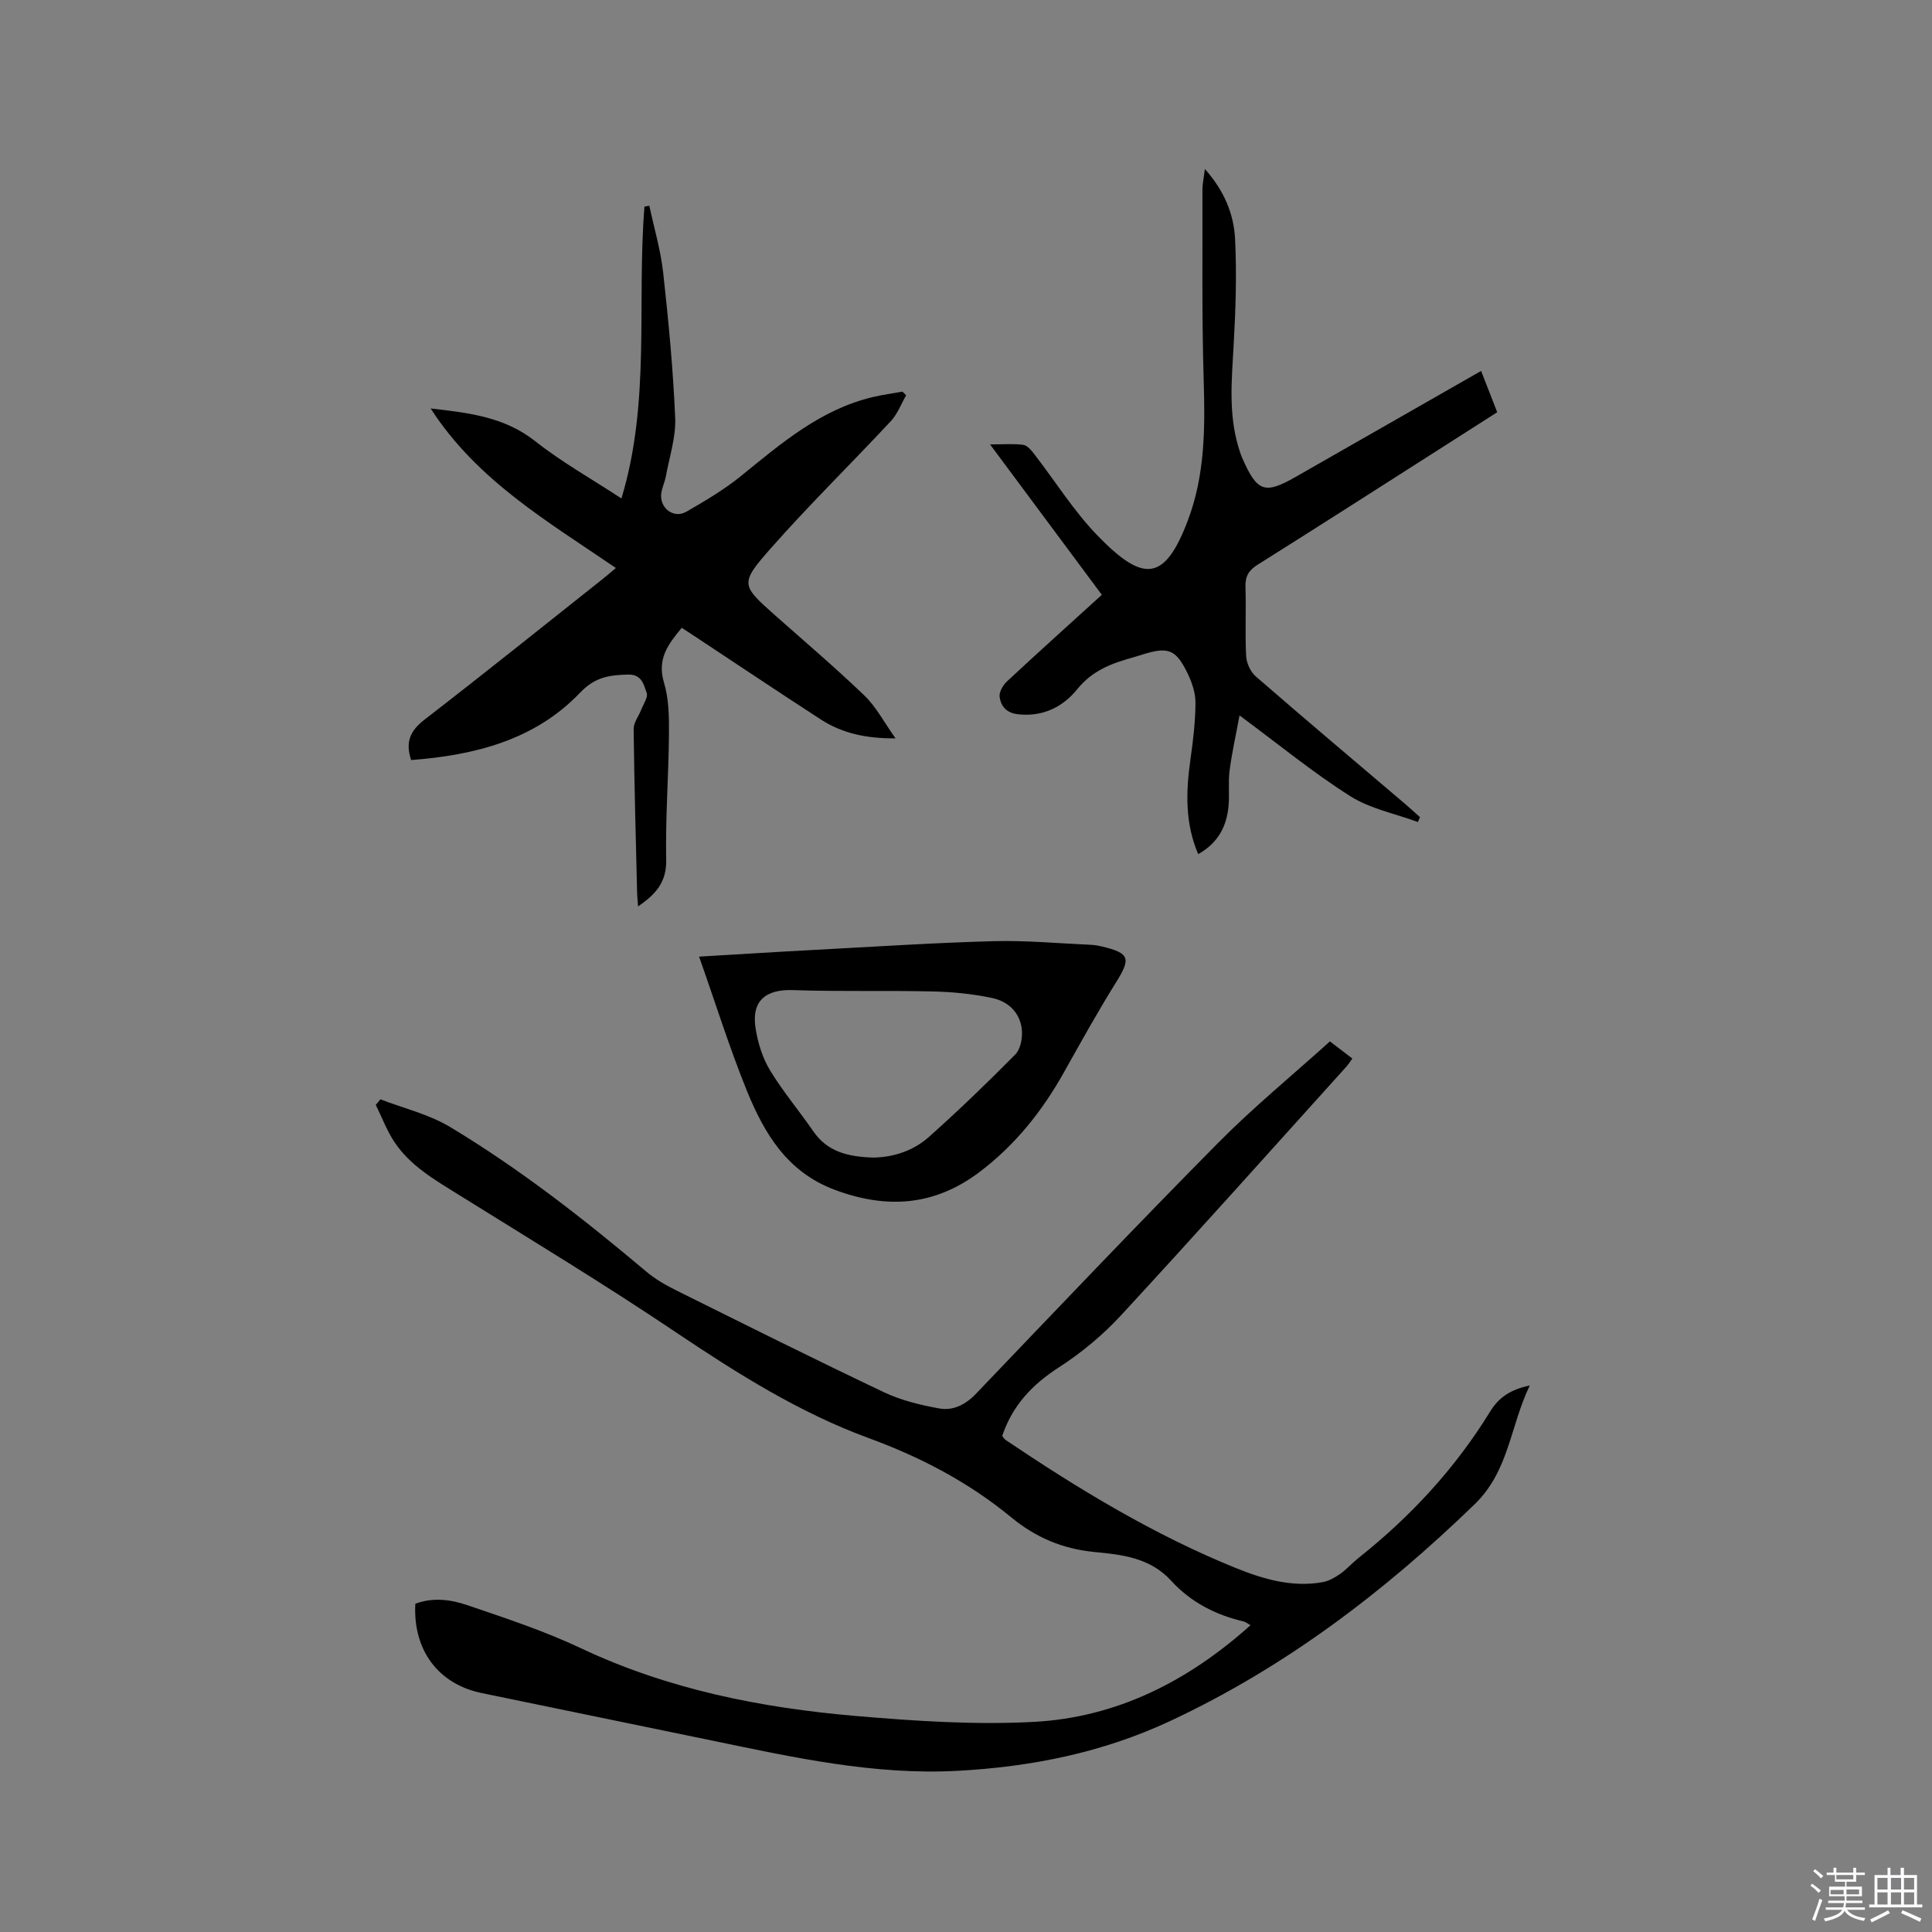
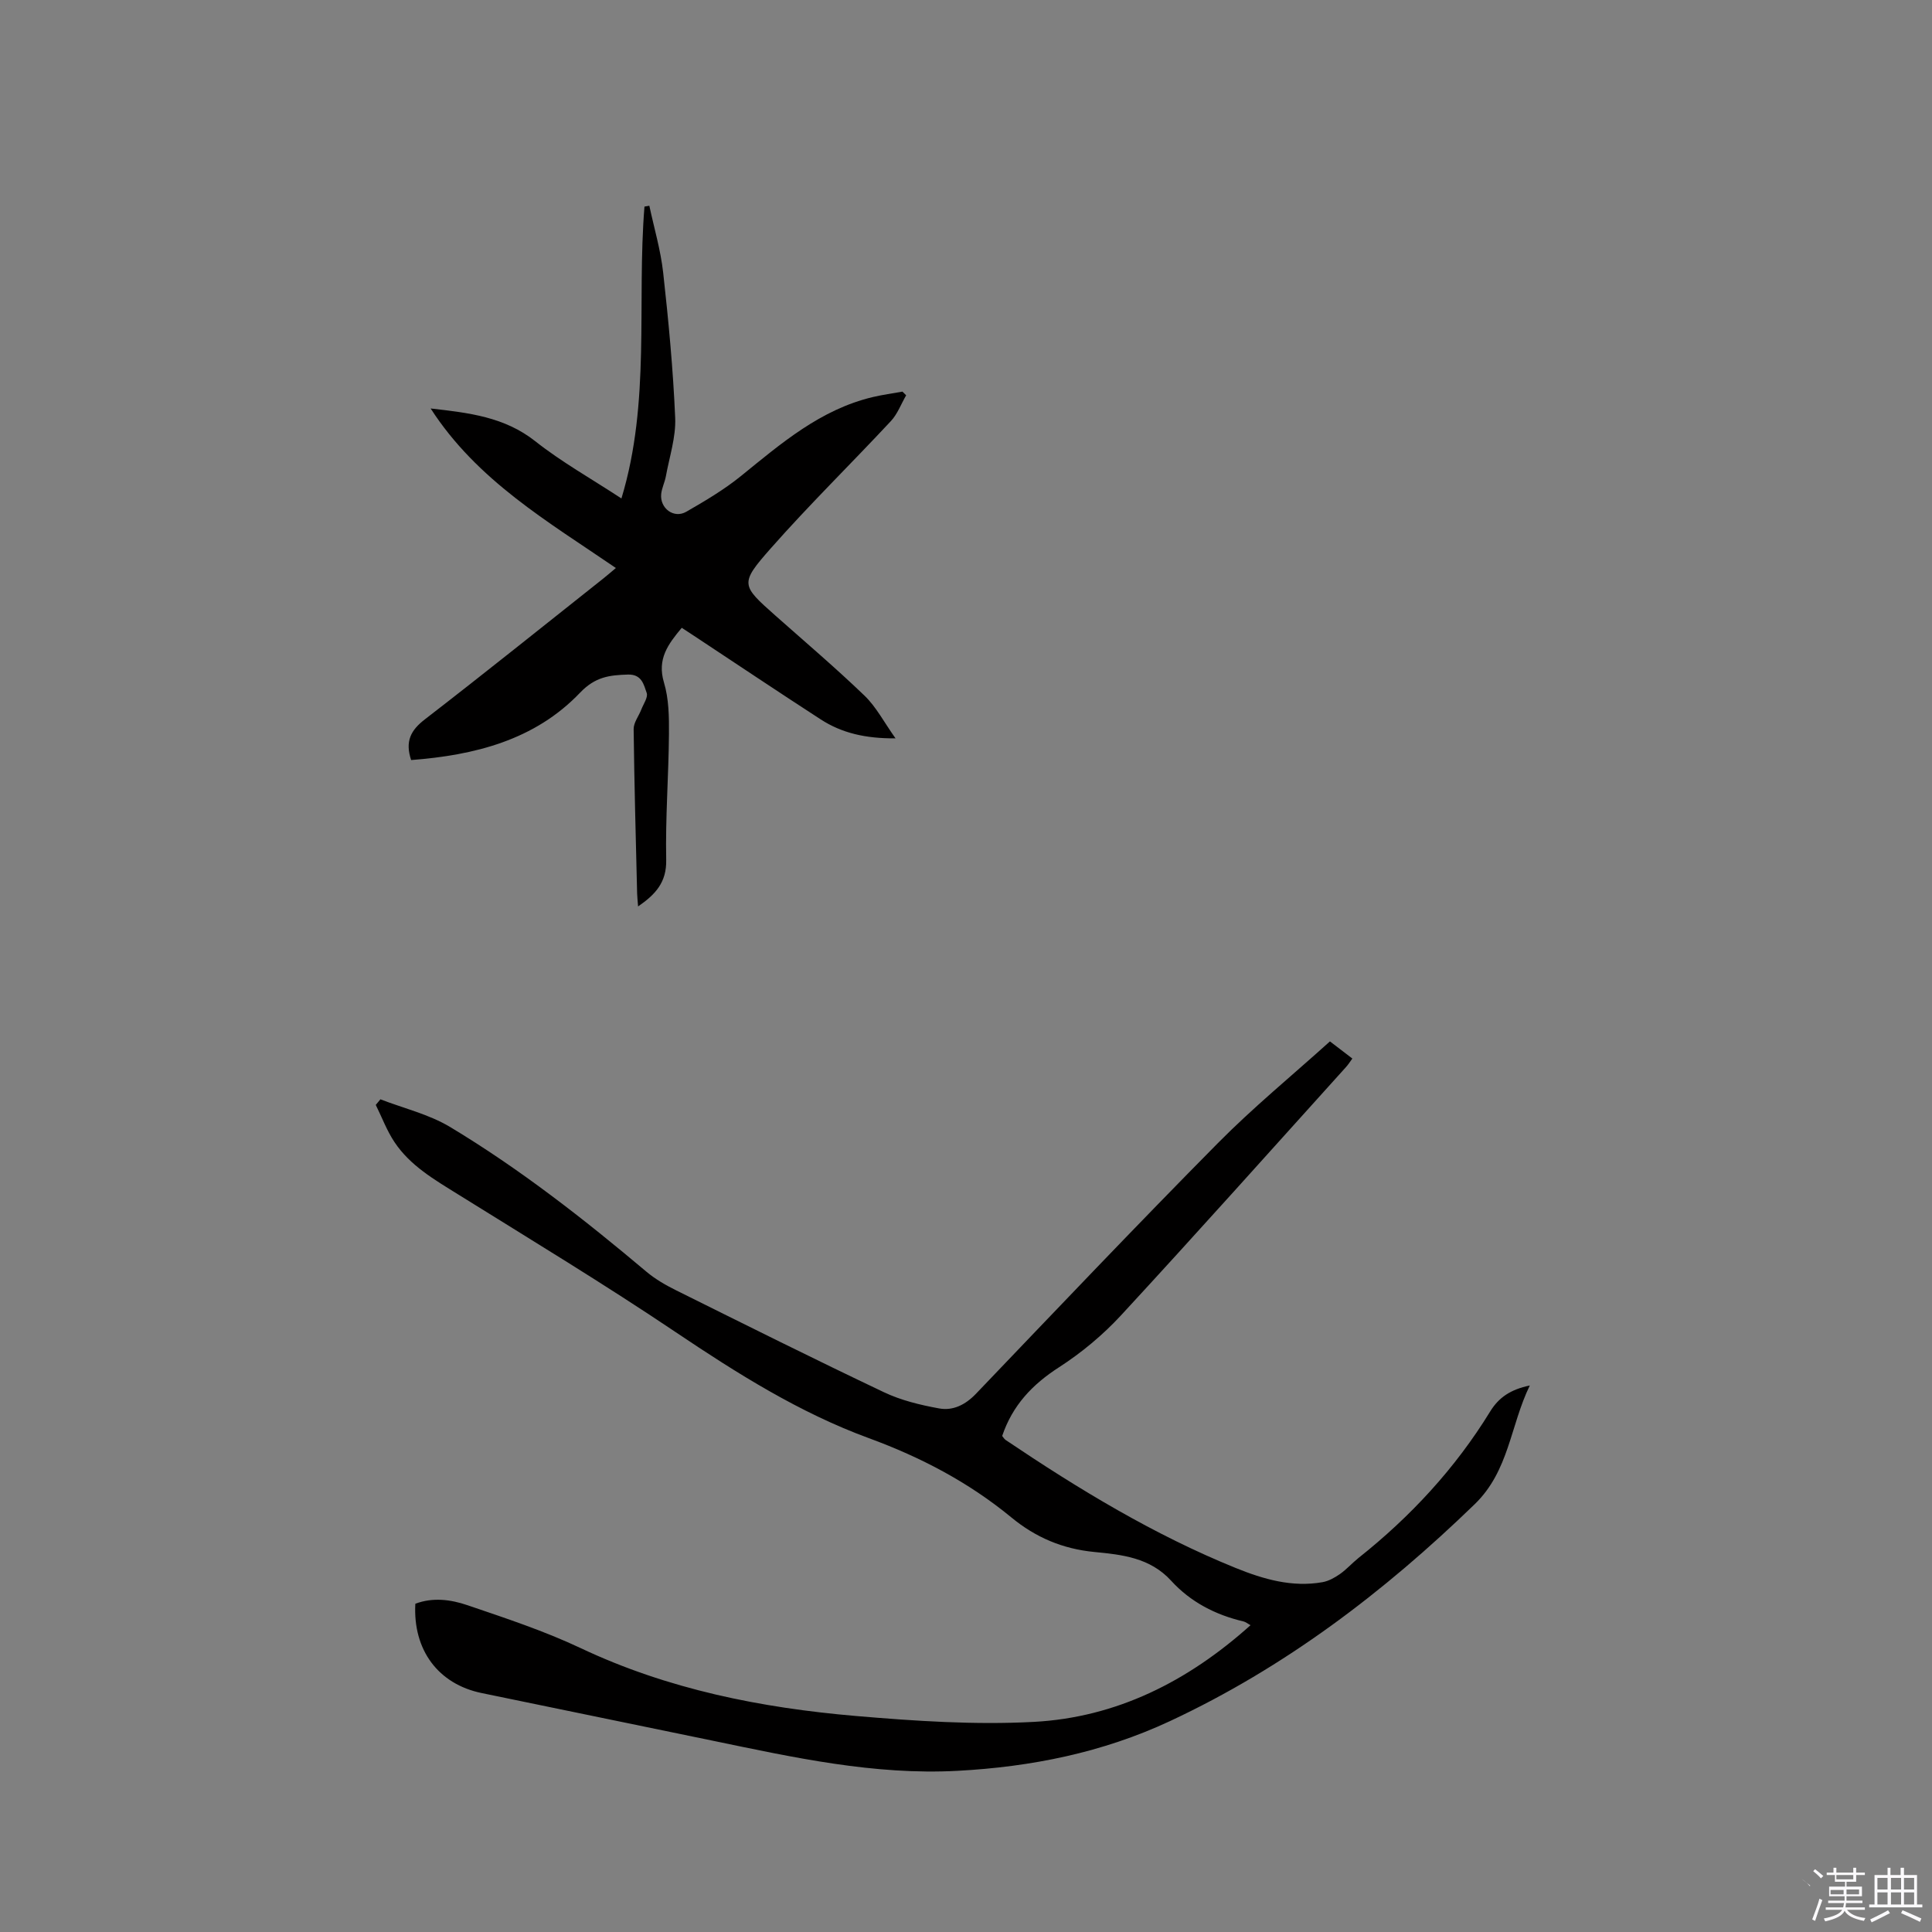
<svg xmlns="http://www.w3.org/2000/svg" enable-background="new 0 0 400 400" viewBox="0 0 400 400">
  <rect x="0" y="0" width="400" height="400" fill="#808080" stroke="none" />
-   <path d="m374.8 390.4.4-.4c.7.5 1.3 1 1.8 1.4l-.5.5c-.5-.6-1.1-1.1-1.7-1.5zm1 7.3-.6-.3c.5-1.4 1.1-2.8 1.5-4.3.2.1.4.2.6.3-.5 1.3-1 2.8-1.5 4.3zm-.4-10.3.4-.4c.4.3 1 .8 1.7 1.4l-.5.5c-.4-.5-1-1-1.6-1.5zm2.5.3h1.7v-1h.6v1h3.5v-1h.6v1h1.8v.5h-1.8v1.4h-2v1h3.2v2h-3.2v.9h3.3v.5h-3.4c0 .3-.1.6-.1.9h4v.5h-3.7c.7.9 1.9 1.5 3.8 1.7-.1.2-.2.4-.3.6-2.1-.4-3.5-1.1-4-2.1-.4 1-1.8 1.7-4 2.2-.1-.2-.2-.4-.3-.6 2.1-.4 3.4-1 3.8-1.8h-3.4v-.5h3.6c.1-.3.1-.6.2-.9h-3.3v-.5h3.4c0-.3 0-.6 0-.9h-3.2v-2h3.3v-1h-2.1v-1.4h-1.7v-.5zm1.1 3.5v1h2.7c0-.3 0-.4 0-.4 0-.1 0-.2 0-.2 0-.1 0-.2 0-.3h-2.7zm1.2-3v.9h3.5v-.9zm4.7 3h-2.6v.6.4h2.6z" fill="#fbfafc" />
+   <path d="m374.8 390.4.4-.4l-.5.5c-.5-.6-1.1-1.1-1.7-1.5zm1 7.3-.6-.3c.5-1.4 1.1-2.8 1.5-4.3.2.1.4.2.6.3-.5 1.3-1 2.8-1.5 4.3zm-.4-10.3.4-.4c.4.3 1 .8 1.7 1.4l-.5.5c-.4-.5-1-1-1.6-1.5zm2.5.3h1.7v-1h.6v1h3.5v-1h.6v1h1.8v.5h-1.8v1.4h-2v1h3.2v2h-3.2v.9h3.3v.5h-3.4c0 .3-.1.6-.1.9h4v.5h-3.7c.7.9 1.9 1.5 3.8 1.7-.1.2-.2.4-.3.6-2.1-.4-3.5-1.1-4-2.1-.4 1-1.8 1.7-4 2.2-.1-.2-.2-.4-.3-.6 2.1-.4 3.4-1 3.8-1.8h-3.4v-.5h3.6c.1-.3.1-.6.2-.9h-3.3v-.5h3.4c0-.3 0-.6 0-.9h-3.2v-2h3.3v-1h-2.1v-1.4h-1.7v-.5zm1.1 3.5v1h2.7c0-.3 0-.4 0-.4 0-.1 0-.2 0-.2 0-.1 0-.2 0-.3h-2.7zm1.2-3v.9h3.5v-.9zm4.7 3h-2.6v.6.4h2.6z" fill="#fbfafc" />
  <path d="m393.6 386.7h.6v1.5h2.7v6.1h1.1v.6h-11v-.6h1.1v-6.1h2.7v-1.5h.6v1.5h2.1v-1.5zm-2.7 8.8.4.6c-1.2.6-2.5 1.3-3.8 1.9-.1-.2-.2-.4-.3-.6 1.2-.6 2.5-1.2 3.7-1.9zm-2.2-6.7v2.4h2.1v-2.4zm0 3v2.5h2.1v-2.5zm2.8-3v2.4h2.1v-2.4zm0 3v2.5h2.1v-2.5zm6 6.1c-1.4-.7-2.7-1.3-3.9-1.8l.3-.6c1.5.6 2.7 1.2 3.9 1.7zm-1.2-9.1h-2.1v2.4h2.1zm-2.1 3v2.5h2.1v-2.5z" fill="#fbfafc" />
  <g fill="#010000">
    <path d="m85.99 332.04c3.6-1.37 7.35-.88 10.79.3 7.9 2.69 15.89 5.32 23.41 8.87 18.11 8.56 37.35 12.38 57.05 14.07 12.21 1.04 24.56 1.87 36.76 1.22 17.16-.91 31.94-8.38 44.91-20.02-.61-.33-1.01-.68-1.46-.78-5.82-1.36-10.98-4.04-14.98-8.43-4.37-4.79-10.2-5.4-15.9-5.95-6.58-.64-12.14-3-17.2-7.17-8.81-7.25-18.68-12.43-29.47-16.39-14.36-5.26-27.29-13.41-40-21.95-14.75-9.92-29.98-19.14-45.08-28.54-4.88-3.04-9.88-5.91-13.14-10.8-1.59-2.38-2.6-5.13-3.88-7.71.32-.39.64-.77.96-1.16 4.83 1.87 10.05 3.1 14.43 5.73 14.46 8.7 27.74 19.09 40.64 29.96 1.83 1.54 3.98 2.78 6.14 3.85 14.31 7.11 28.6 14.25 43.03 21.1 3.55 1.69 7.54 2.65 11.44 3.36 2.86.52 5.42-.74 7.61-3.02 16.63-17.39 33.21-34.84 50.13-51.94 7.28-7.36 15.33-13.96 23.17-21.03 1.83 1.4 3.14 2.41 4.64 3.55-.49.67-.86 1.27-1.33 1.78-15.49 17.16-30.88 34.4-46.56 51.38-3.77 4.08-8.19 7.76-12.86 10.77-5.51 3.55-9.61 7.87-11.75 14.21.2.23.41.62.73.84 15.13 10.19 30.7 19.64 47.66 26.51 5.68 2.3 11.65 4.04 17.94 2.92 1.27-.23 2.52-.93 3.6-1.68 1.38-.97 2.52-2.27 3.84-3.33 10.8-8.57 20.04-18.56 27.26-30.32 1.79-2.92 4.24-4.57 8.21-5.39-4.07 8.36-4.27 17.66-11.41 24.58-18.8 18.22-39.35 33.83-63.14 44.93-13.91 6.49-28.65 9.45-43.94 10.27-17.27.92-33.91-2.76-50.6-6.22-15.97-3.3-31.94-6.58-47.91-9.88-8.99-1.85-14.26-8.9-13.74-18.49z" />
    <path d="m185.41 152.87c-6.23.04-11.12-1.1-15.48-3.92-8.8-5.7-17.51-11.54-26.26-17.32-.79-.52-1.58-1.03-2.52-1.65-2.8 3.36-5.16 6.44-3.68 11.34 1.01 3.36 1.06 7.09 1.03 10.65-.07 8.69-.75 17.38-.57 26.06.09 4.64-2.18 7.12-5.82 9.64-.08-1.1-.18-1.9-.2-2.69-.27-11.34-.59-22.68-.72-34.02-.02-1.35 1.06-2.7 1.59-4.07.44-1.15 1.43-2.53 1.11-3.43-.6-1.69-1-3.88-3.88-3.8-3.81.12-6.75.44-9.92 3.76-9.39 9.84-21.87 12.94-34.97 13.94-1.3-3.91-.05-6.19 2.84-8.42 12.42-9.59 24.65-19.42 36.94-29.16.81-.65 1.6-1.33 2.61-2.18-14.03-9.6-28.73-18.1-38.35-33.03 7.93.9 15.28 1.74 21.66 6.78 5.45 4.31 11.59 7.75 17.84 11.85 6.08-20.03 3.16-40.43 4.77-60.43.34-.06.67-.11 1.01-.17.98 4.6 2.34 9.16 2.86 13.82 1.11 10 2.06 20.04 2.49 30.09.17 4-1.2 8.08-1.93 12.11-.23 1.24-.84 2.42-.97 3.67-.29 2.97 2.64 5.14 5.2 3.66 3.91-2.25 7.85-4.58 11.34-7.41 8.33-6.76 16.45-13.76 27.26-16.33 2.03-.48 4.1-.76 6.15-1.13.26.25.51.5.77.76-1.04 1.79-1.78 3.86-3.16 5.34-8.24 8.84-16.89 17.3-24.87 26.35-6.48 7.34-6.14 7.62.99 13.95 6.18 5.48 12.49 10.84 18.43 16.56 2.41 2.32 4.03 5.48 6.41 8.83z" />
-     <path d="m228.12 123.15c-7.68-10.34-15.23-20.49-23.14-31.14 2.72 0 4.82-.18 6.87.09.82.11 1.64 1.09 2.23 1.85 4.41 5.69 8.26 11.92 13.25 17.04 9.38 9.63 13.78 9.47 18.58-3.18 3.59-9.45 3.6-19.21 3.3-29.13-.4-13.12-.22-26.26-.26-39.4 0-1.22.28-2.44.51-4.28 4.01 4.48 5.99 9.33 6.25 14.49.36 7.26.12 14.58-.29 21.84-.39 7.1-1.11 14.17.96 21.14.24.81.49 1.63.83 2.4 3.08 7 4.63 7.53 11.07 3.85 12.69-7.25 25.38-14.5 38.37-21.92 1.11 2.86 2.18 5.6 3.33 8.55-4.16 2.66-8.24 5.27-12.34 7.88-12.42 7.92-24.81 15.87-37.28 23.7-1.85 1.16-2.57 2.42-2.5 4.6.16 4.77-.11 9.55.14 14.31.08 1.45.9 3.26 2 4.21 10.16 8.83 20.46 17.5 30.72 26.23 1.11.94 2.18 1.93 3.27 2.9-.14.34-.29.67-.43 1.01-4.71-1.74-9.88-2.74-14.03-5.37-7.68-4.86-14.75-10.67-22.9-16.7-.77 4.17-1.59 7.79-2.06 11.45-.31 2.4.01 4.88-.21 7.3-.39 4.21-2.16 7.66-6.29 9.97-2.78-6.52-2.53-13.05-1.59-19.69.55-3.86 1.01-7.77 1.03-11.67.01-2.02-.73-4.19-1.63-6.06-2.4-4.96-3.99-5.54-9.14-3.97-.71.22-1.41.45-2.13.65-4.4 1.22-8.44 2.7-11.56 6.57-2.98 3.7-7.16 5.81-12.35 5.2-2.37-.28-3.47-1.69-3.74-3.58-.14-1 .7-2.45 1.54-3.23 6.43-5.98 12.95-11.85 19.62-17.91z" />
-     <path d="m144.74 198.06c8.14-.48 16.15-.99 24.16-1.41 12.26-.65 24.52-1.46 36.78-1.79 6.75-.18 13.53.46 20.29.76.73.03 1.47.17 2.19.34 5.75 1.38 6.01 2.46 2.91 7.42-3.8 6.08-7.28 12.37-10.79 18.63-4.5 8.04-10.12 15.1-17.53 20.68-9.3 7-19.17 7.68-29.97 3.63-9.83-3.69-14.52-11.64-18.12-20.42-3.65-9-6.55-18.3-9.92-27.84zm36.06 41.6c3.96-.04 8.18-1.3 11.5-4.25 6.16-5.49 12.11-11.23 17.91-17.1 1.06-1.07 1.48-3.27 1.37-4.89-.27-3.7-2.78-6.08-6.19-6.8-4-.84-8.15-1.26-12.24-1.35-9.63-.23-19.27.06-28.9-.28-5.75-.21-8.72 2.22-7.81 7.95.47 2.97 1.42 6.06 2.96 8.61 2.67 4.42 6.05 8.41 8.99 12.68 2.91 4.22 7.15 5.28 12.41 5.43z" />
  </g>
</svg>